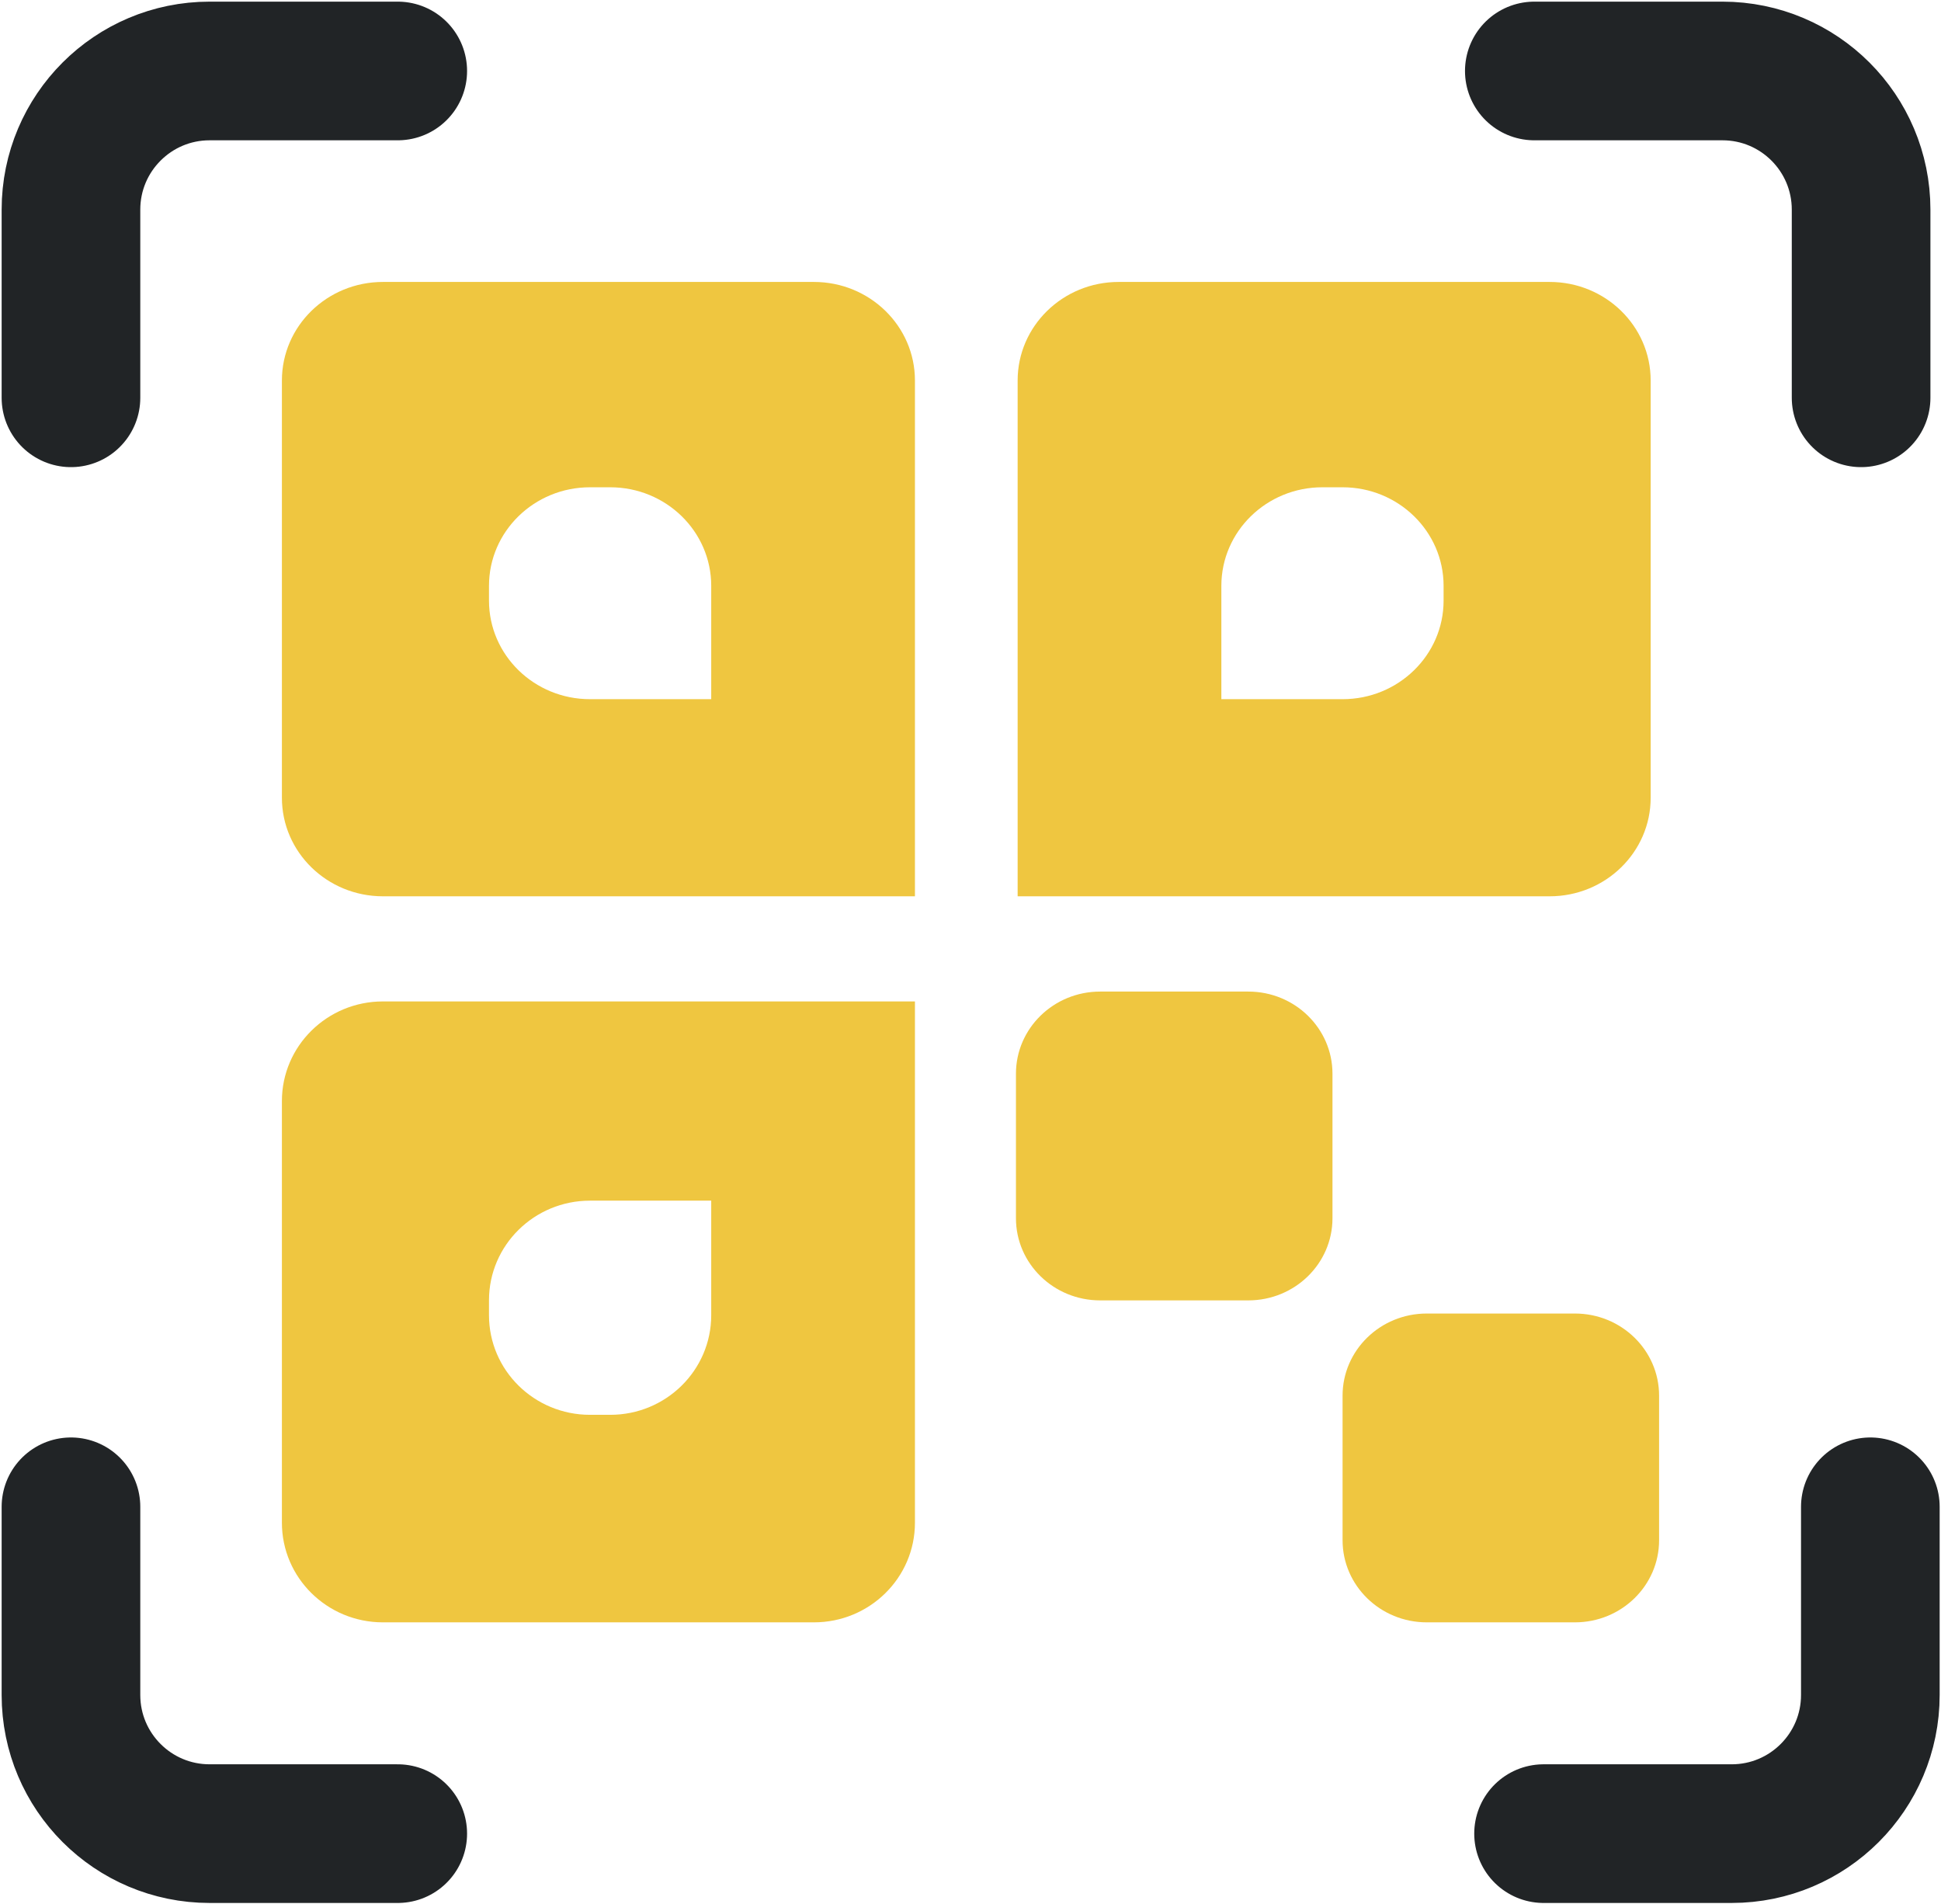
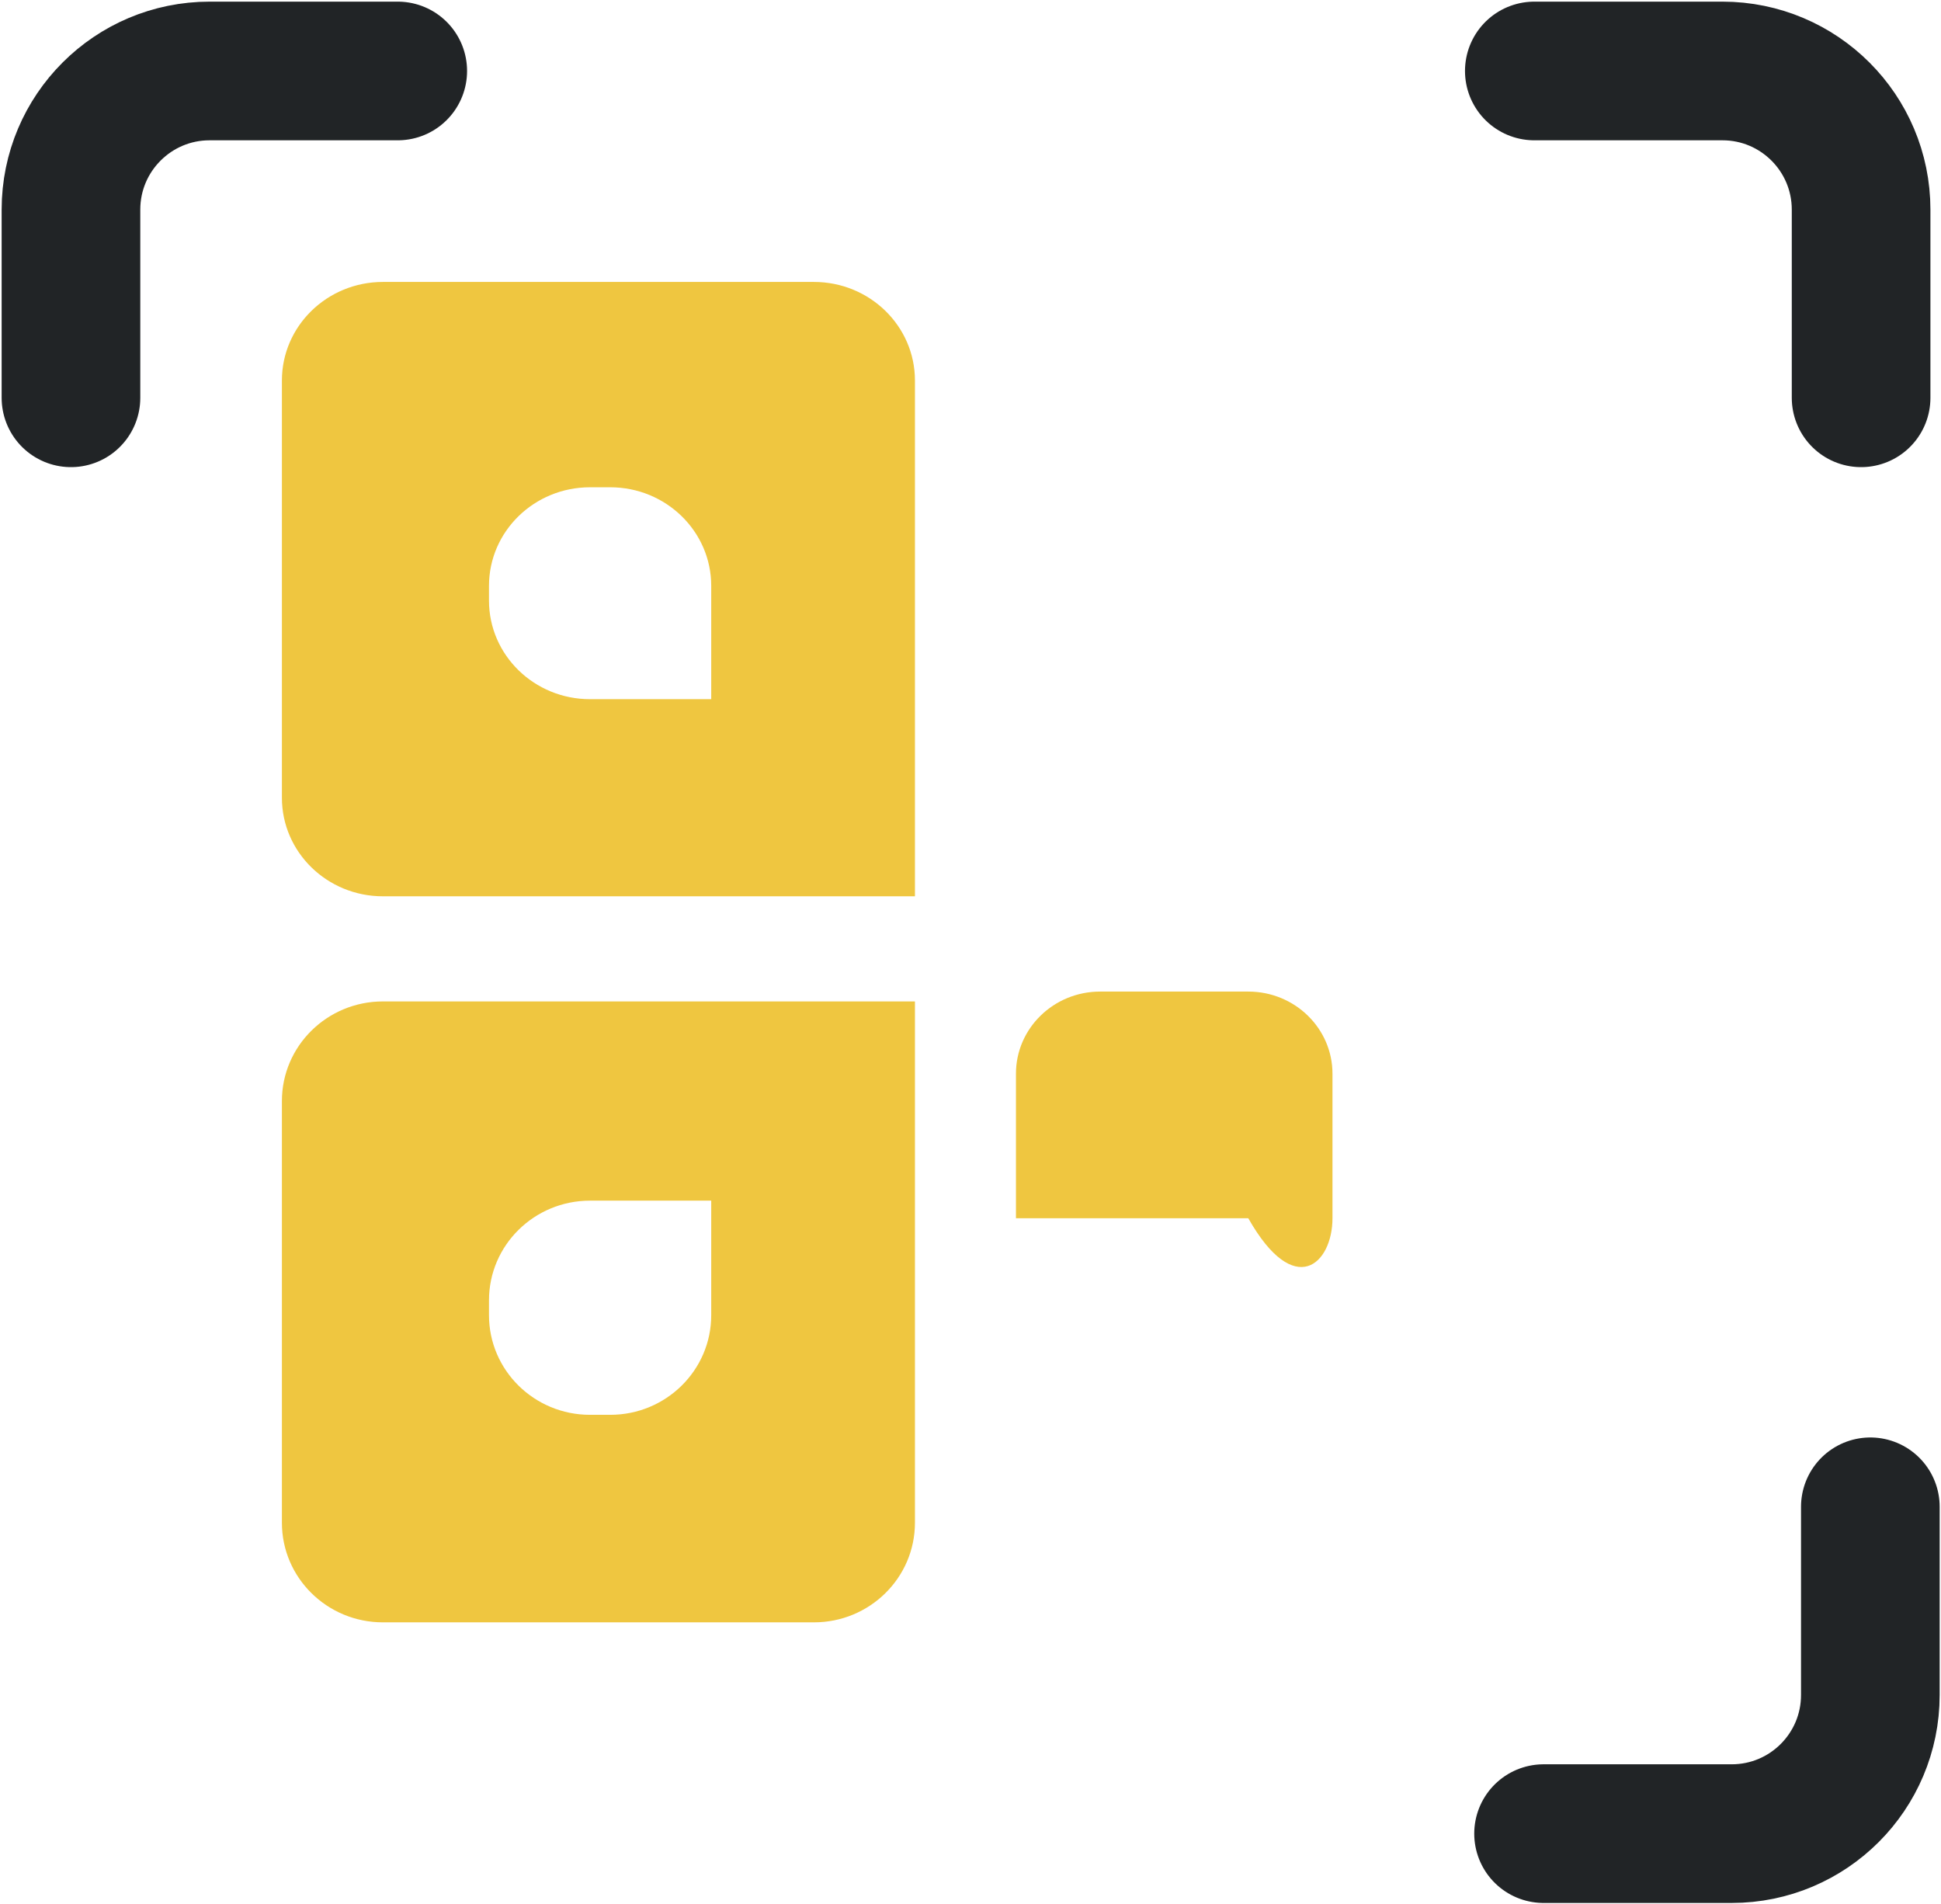
<svg xmlns="http://www.w3.org/2000/svg" width="420" height="412" viewBox="0 0 420 412" fill="none">
-   <path d="M220.2 82.323C220.2 70.547 229.986 61 242.059 61H335.32C347.393 61 357.178 70.547 357.178 82.323V172.593C357.178 184.37 347.393 193.917 335.32 193.917H220.2L264.281 151.27H290.511C302.583 151.27 312.369 141.723 312.369 129.946V126.748C312.369 114.971 302.583 105.424 290.511 105.424H286.139C274.067 105.424 264.281 114.971 264.281 126.748V151.27L220.2 193.917V82.323Z" fill="#EFC640" />
  <path d="M197.978 329.448C197.978 341.351 188.192 351 176.12 351H82.858C70.786 351 61 341.351 61 329.448V238.214C61 226.311 70.786 216.662 82.858 216.662H197.978L153.897 259.765H127.667C115.596 259.765 105.809 269.414 105.809 281.317V284.55C105.809 296.452 115.596 306.101 127.667 306.101H132.039C144.111 306.101 153.897 296.452 153.897 284.55V259.765L197.978 216.662V329.448Z" fill="#EFC640" />
-   <path d="M270.11 214.53H238.051C227.991 214.53 219.836 222.485 219.836 232.299V263.574C219.836 273.388 227.991 281.343 238.051 281.343H270.11C280.17 281.343 288.325 273.388 288.325 263.574V232.299C288.325 222.485 280.17 214.53 270.11 214.53Z" fill="#EFC640" />
-   <path d="M340.785 284.186H308.726C298.666 284.186 290.511 292.142 290.511 301.956V333.23C290.511 343.044 298.666 351 308.726 351H340.785C350.845 351 359 343.044 359 333.23V301.956C359 292.142 350.845 284.186 340.785 284.186Z" fill="#EFC640" />
+   <path d="M270.11 214.53H238.051C227.991 214.53 219.836 222.485 219.836 232.299V263.574H270.11C280.17 281.343 288.325 273.388 288.325 263.574V232.299C288.325 222.485 280.17 214.53 270.11 214.53Z" fill="#EFC640" />
  <path d="M197.978 82.323C197.978 70.547 188.192 61 176.12 61H82.858C70.786 61 61 70.547 61 82.323V172.593C61 184.37 70.786 193.917 82.858 193.917H197.978L153.897 151.27H127.667C115.596 151.27 105.809 141.723 105.809 129.946V126.748C105.809 114.971 115.596 105.424 127.667 105.424H132.039C144.111 105.424 153.897 114.971 153.897 126.748V151.27L197.978 193.917V82.323Z" fill="#EFC640" />
  <path d="M15.355 86.066L15.355 45.355C15.355 28.787 28.787 15.355 45.355 15.355L86.066 15.355" stroke="#212426" stroke-width="30" stroke-linecap="round" />
  <path d="M332 15.355L372.711 15.355C389.279 15.355 402.711 28.787 402.711 45.355L402.711 86.066" stroke="#212426" stroke-width="30" stroke-linecap="round" />
-   <path d="M86.066 396.711L45.355 396.711C28.787 396.711 15.355 383.279 15.355 366.711L15.355 326" stroke="#212426" stroke-width="30" stroke-linecap="round" />
  <path d="M404.711 326L404.711 366.711C404.711 383.279 391.279 396.711 374.711 396.711L334 396.711" stroke="#212426" stroke-width="30" stroke-linecap="round" />
</svg>